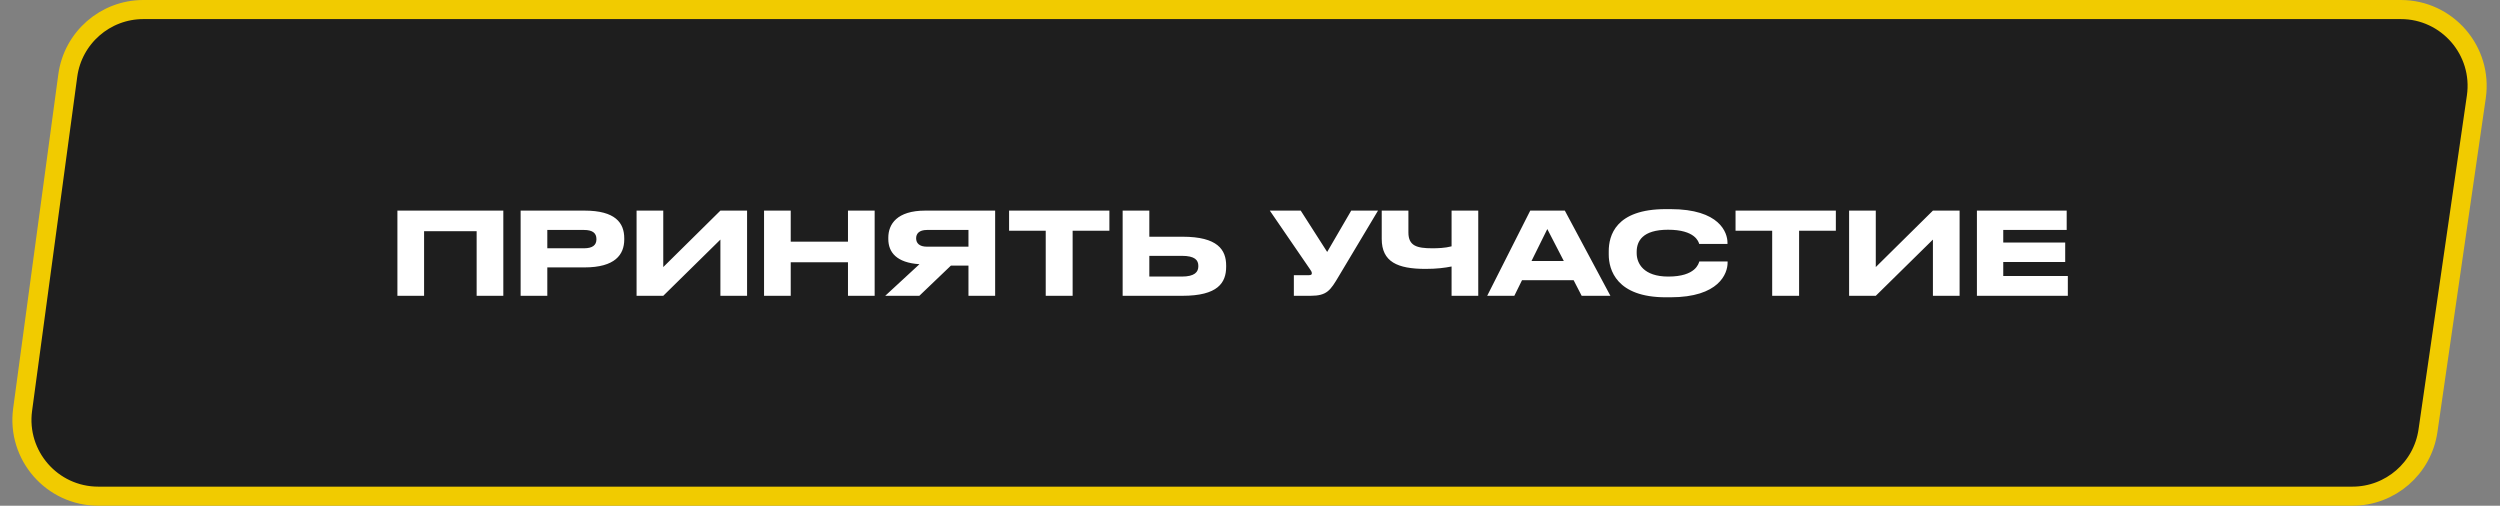
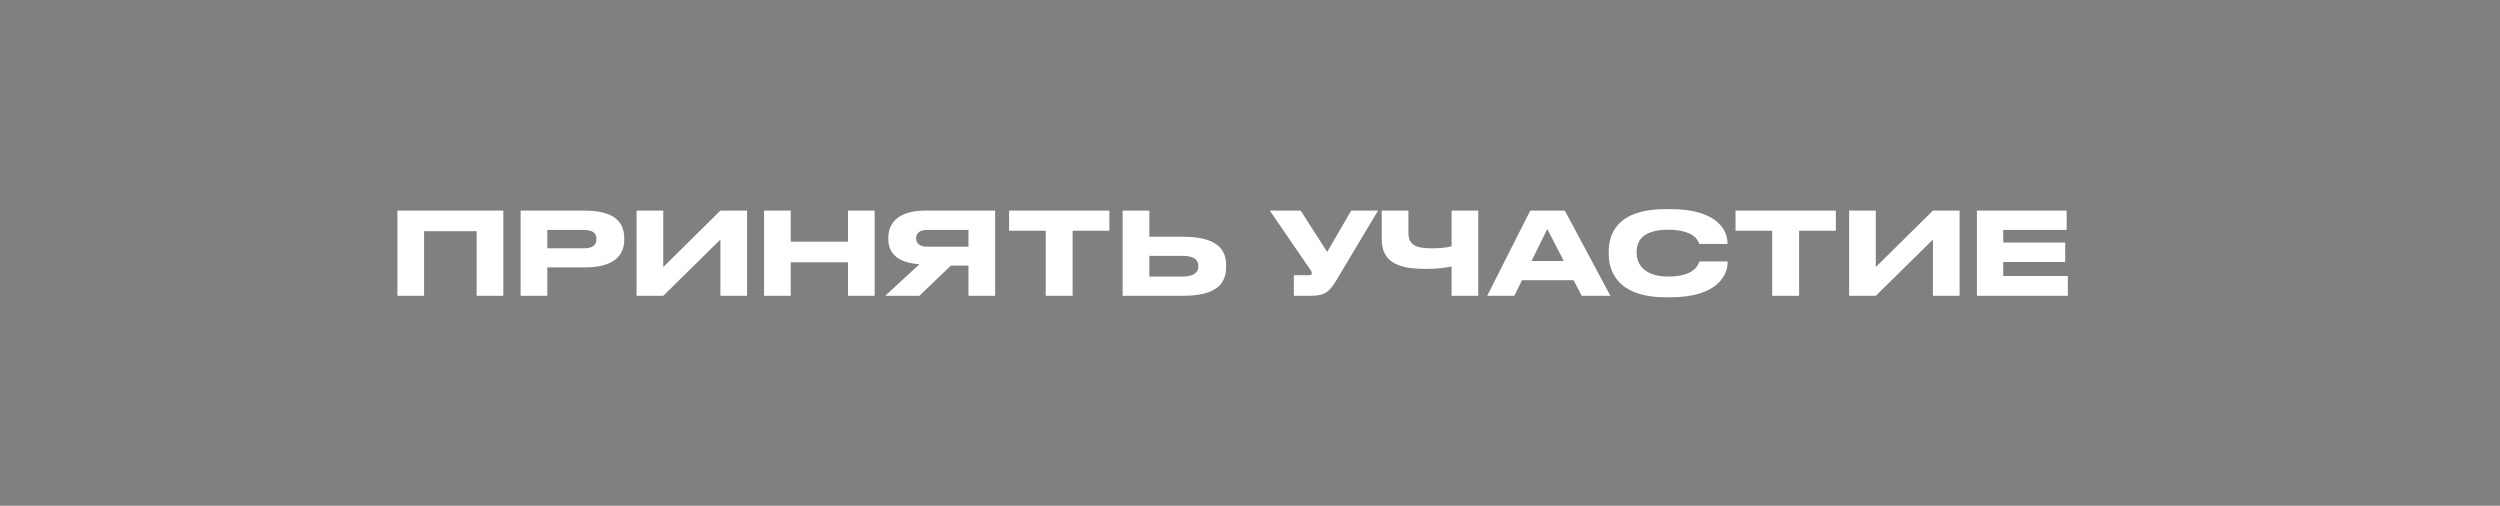
<svg xmlns="http://www.w3.org/2000/svg" width="262" height="53" viewBox="0 0 262 53" fill="none">
  <rect x="0" y="0" width="262" height="53" fill="#808080" stroke="none" />
-   <path d="M15.03 1H251.603C256.477 1 260.219 5.322 259.52 10.147L254.451 45.147C253.881 49.081 250.509 52 246.533 52L10.298 52C5.454 52 1.722 47.729 2.371 42.928L7.102 7.928C7.638 3.96 11.025 1 15.03 1Z" fill="#1E1E1E" stroke="#F1CB00" stroke-width="2" />
-   <path d="M41.648 31V22.072H52.748V31H49.952V24.232H44.444V31H41.648ZM61.258 28.024H57.358V31H54.562V22.072H61.258C64.474 22.072 65.422 23.344 65.422 24.976V25.096C65.422 26.692 64.45 28.024 61.258 28.024ZM57.358 24.1V26.02H61.21C62.086 26.02 62.506 25.696 62.506 25.084V25.048C62.506 24.436 62.11 24.1 61.21 24.1H57.358ZM75.498 31V25.108L69.51 31H66.713V22.072H69.51V27.988L75.498 22.072H78.293V31H75.498ZM80.072 31V22.072H82.868V25.324H88.868V22.072H91.664V31H88.868V27.484H82.868V31H80.072ZM101.495 27.832H99.659L96.347 31H92.771L96.359 27.688C93.959 27.532 93.095 26.44 93.095 25.048V24.904C93.095 23.5 93.995 22.072 96.971 22.072H104.291V31H101.495V27.832ZM101.495 25.852V24.1H97.139C96.323 24.1 96.011 24.496 96.011 24.964V24.976C96.011 25.468 96.335 25.852 97.139 25.852H101.495ZM109.592 31V24.184H105.752V22.072H116.264V24.184H112.412V31H109.592ZM120.449 24.808H123.929C127.613 24.808 128.501 26.176 128.501 27.832V27.952C128.501 29.632 127.637 31 123.917 31H117.653V22.072H120.449V24.808ZM120.449 28.984H123.845C125.225 28.984 125.585 28.492 125.585 27.904V27.868C125.585 27.256 125.225 26.812 123.845 26.812H120.449V28.984ZM144.416 22.072L140.312 28.936C139.424 30.436 139.064 31 137.348 31H135.596V28.84H137.168C137.42 28.84 137.48 28.756 137.48 28.648V28.636C137.48 28.492 137.396 28.372 137.288 28.216L133.076 22.072H136.316L139.088 26.404L141.608 22.072H144.416ZM152.125 31V27.928C151.405 28.072 150.553 28.18 149.389 28.18C146.449 28.18 144.805 27.436 144.805 25.036V22.072H147.601V24.364C147.601 25.768 148.489 26.02 150.097 26.02C150.685 26.02 151.441 25.996 152.125 25.816V22.072H154.921V31H152.125ZM163.886 27.352L162.158 24.004L160.502 27.352H163.886ZM165.758 31L164.918 29.368H159.506L158.702 31H155.858L160.37 22.072H163.994L168.77 31H165.758ZM175.064 31.156H174.572C169.4 31.156 168.596 28.264 168.596 26.68V26.332C168.596 24.712 169.292 21.916 174.572 21.916H175.064C180.236 21.916 181.04 24.388 181.04 25.432V25.564H178.076C178.004 25.324 177.644 24.076 174.812 24.076C172.136 24.076 171.524 25.276 171.524 26.392V26.536C171.524 27.592 172.232 28.984 174.836 28.984C177.728 28.984 178.016 27.604 178.088 27.4H181.052V27.532C181.052 28.66 180.164 31.156 175.064 31.156ZM185.725 31V24.184H181.885V22.072H192.397V24.184H188.545V31H185.725ZM202.57 31V25.108L196.582 31H193.786V22.072H196.582V27.988L202.57 22.072H205.366V31H202.57ZM207.181 22.072H216.589V24.1H209.941V25.42H216.433V27.46H209.941V28.924H216.709V31H207.181V22.072Z" fill="white" />
+   <path d="M41.648 31V22.072H52.748V31H49.952V24.232H44.444V31H41.648ZM61.258 28.024H57.358V31H54.562V22.072H61.258C64.474 22.072 65.422 23.344 65.422 24.976V25.096C65.422 26.692 64.45 28.024 61.258 28.024ZM57.358 24.1V26.02H61.21C62.086 26.02 62.506 25.696 62.506 25.084V25.048C62.506 24.436 62.11 24.1 61.21 24.1H57.358ZM75.498 31V25.108L69.51 31H66.713V22.072H69.51V27.988L75.498 22.072H78.293V31H75.498ZM80.072 31V22.072H82.868V25.324H88.868V22.072H91.664V31H88.868V27.484H82.868V31H80.072ZM101.495 27.832H99.659L96.347 31H92.771L96.359 27.688C93.959 27.532 93.095 26.44 93.095 25.048V24.904C93.095 23.5 93.995 22.072 96.971 22.072H104.291V31H101.495V27.832ZM101.495 25.852V24.1H97.139C96.323 24.1 96.011 24.496 96.011 24.964V24.976C96.011 25.468 96.335 25.852 97.139 25.852H101.495ZM109.592 31V24.184H105.752V22.072H116.264V24.184H112.412V31H109.592ZM120.449 24.808H123.929C127.613 24.808 128.501 26.176 128.501 27.832V27.952C128.501 29.632 127.637 31 123.917 31H117.653V22.072H120.449V24.808ZM120.449 28.984H123.845C125.225 28.984 125.585 28.492 125.585 27.904C125.585 27.256 125.225 26.812 123.845 26.812H120.449V28.984ZM144.416 22.072L140.312 28.936C139.424 30.436 139.064 31 137.348 31H135.596V28.84H137.168C137.42 28.84 137.48 28.756 137.48 28.648V28.636C137.48 28.492 137.396 28.372 137.288 28.216L133.076 22.072H136.316L139.088 26.404L141.608 22.072H144.416ZM152.125 31V27.928C151.405 28.072 150.553 28.18 149.389 28.18C146.449 28.18 144.805 27.436 144.805 25.036V22.072H147.601V24.364C147.601 25.768 148.489 26.02 150.097 26.02C150.685 26.02 151.441 25.996 152.125 25.816V22.072H154.921V31H152.125ZM163.886 27.352L162.158 24.004L160.502 27.352H163.886ZM165.758 31L164.918 29.368H159.506L158.702 31H155.858L160.37 22.072H163.994L168.77 31H165.758ZM175.064 31.156H174.572C169.4 31.156 168.596 28.264 168.596 26.68V26.332C168.596 24.712 169.292 21.916 174.572 21.916H175.064C180.236 21.916 181.04 24.388 181.04 25.432V25.564H178.076C178.004 25.324 177.644 24.076 174.812 24.076C172.136 24.076 171.524 25.276 171.524 26.392V26.536C171.524 27.592 172.232 28.984 174.836 28.984C177.728 28.984 178.016 27.604 178.088 27.4H181.052V27.532C181.052 28.66 180.164 31.156 175.064 31.156ZM185.725 31V24.184H181.885V22.072H192.397V24.184H188.545V31H185.725ZM202.57 31V25.108L196.582 31H193.786V22.072H196.582V27.988L202.57 22.072H205.366V31H202.57ZM207.181 22.072H216.589V24.1H209.941V25.42H216.433V27.46H209.941V28.924H216.709V31H207.181V22.072Z" fill="white" />
</svg>